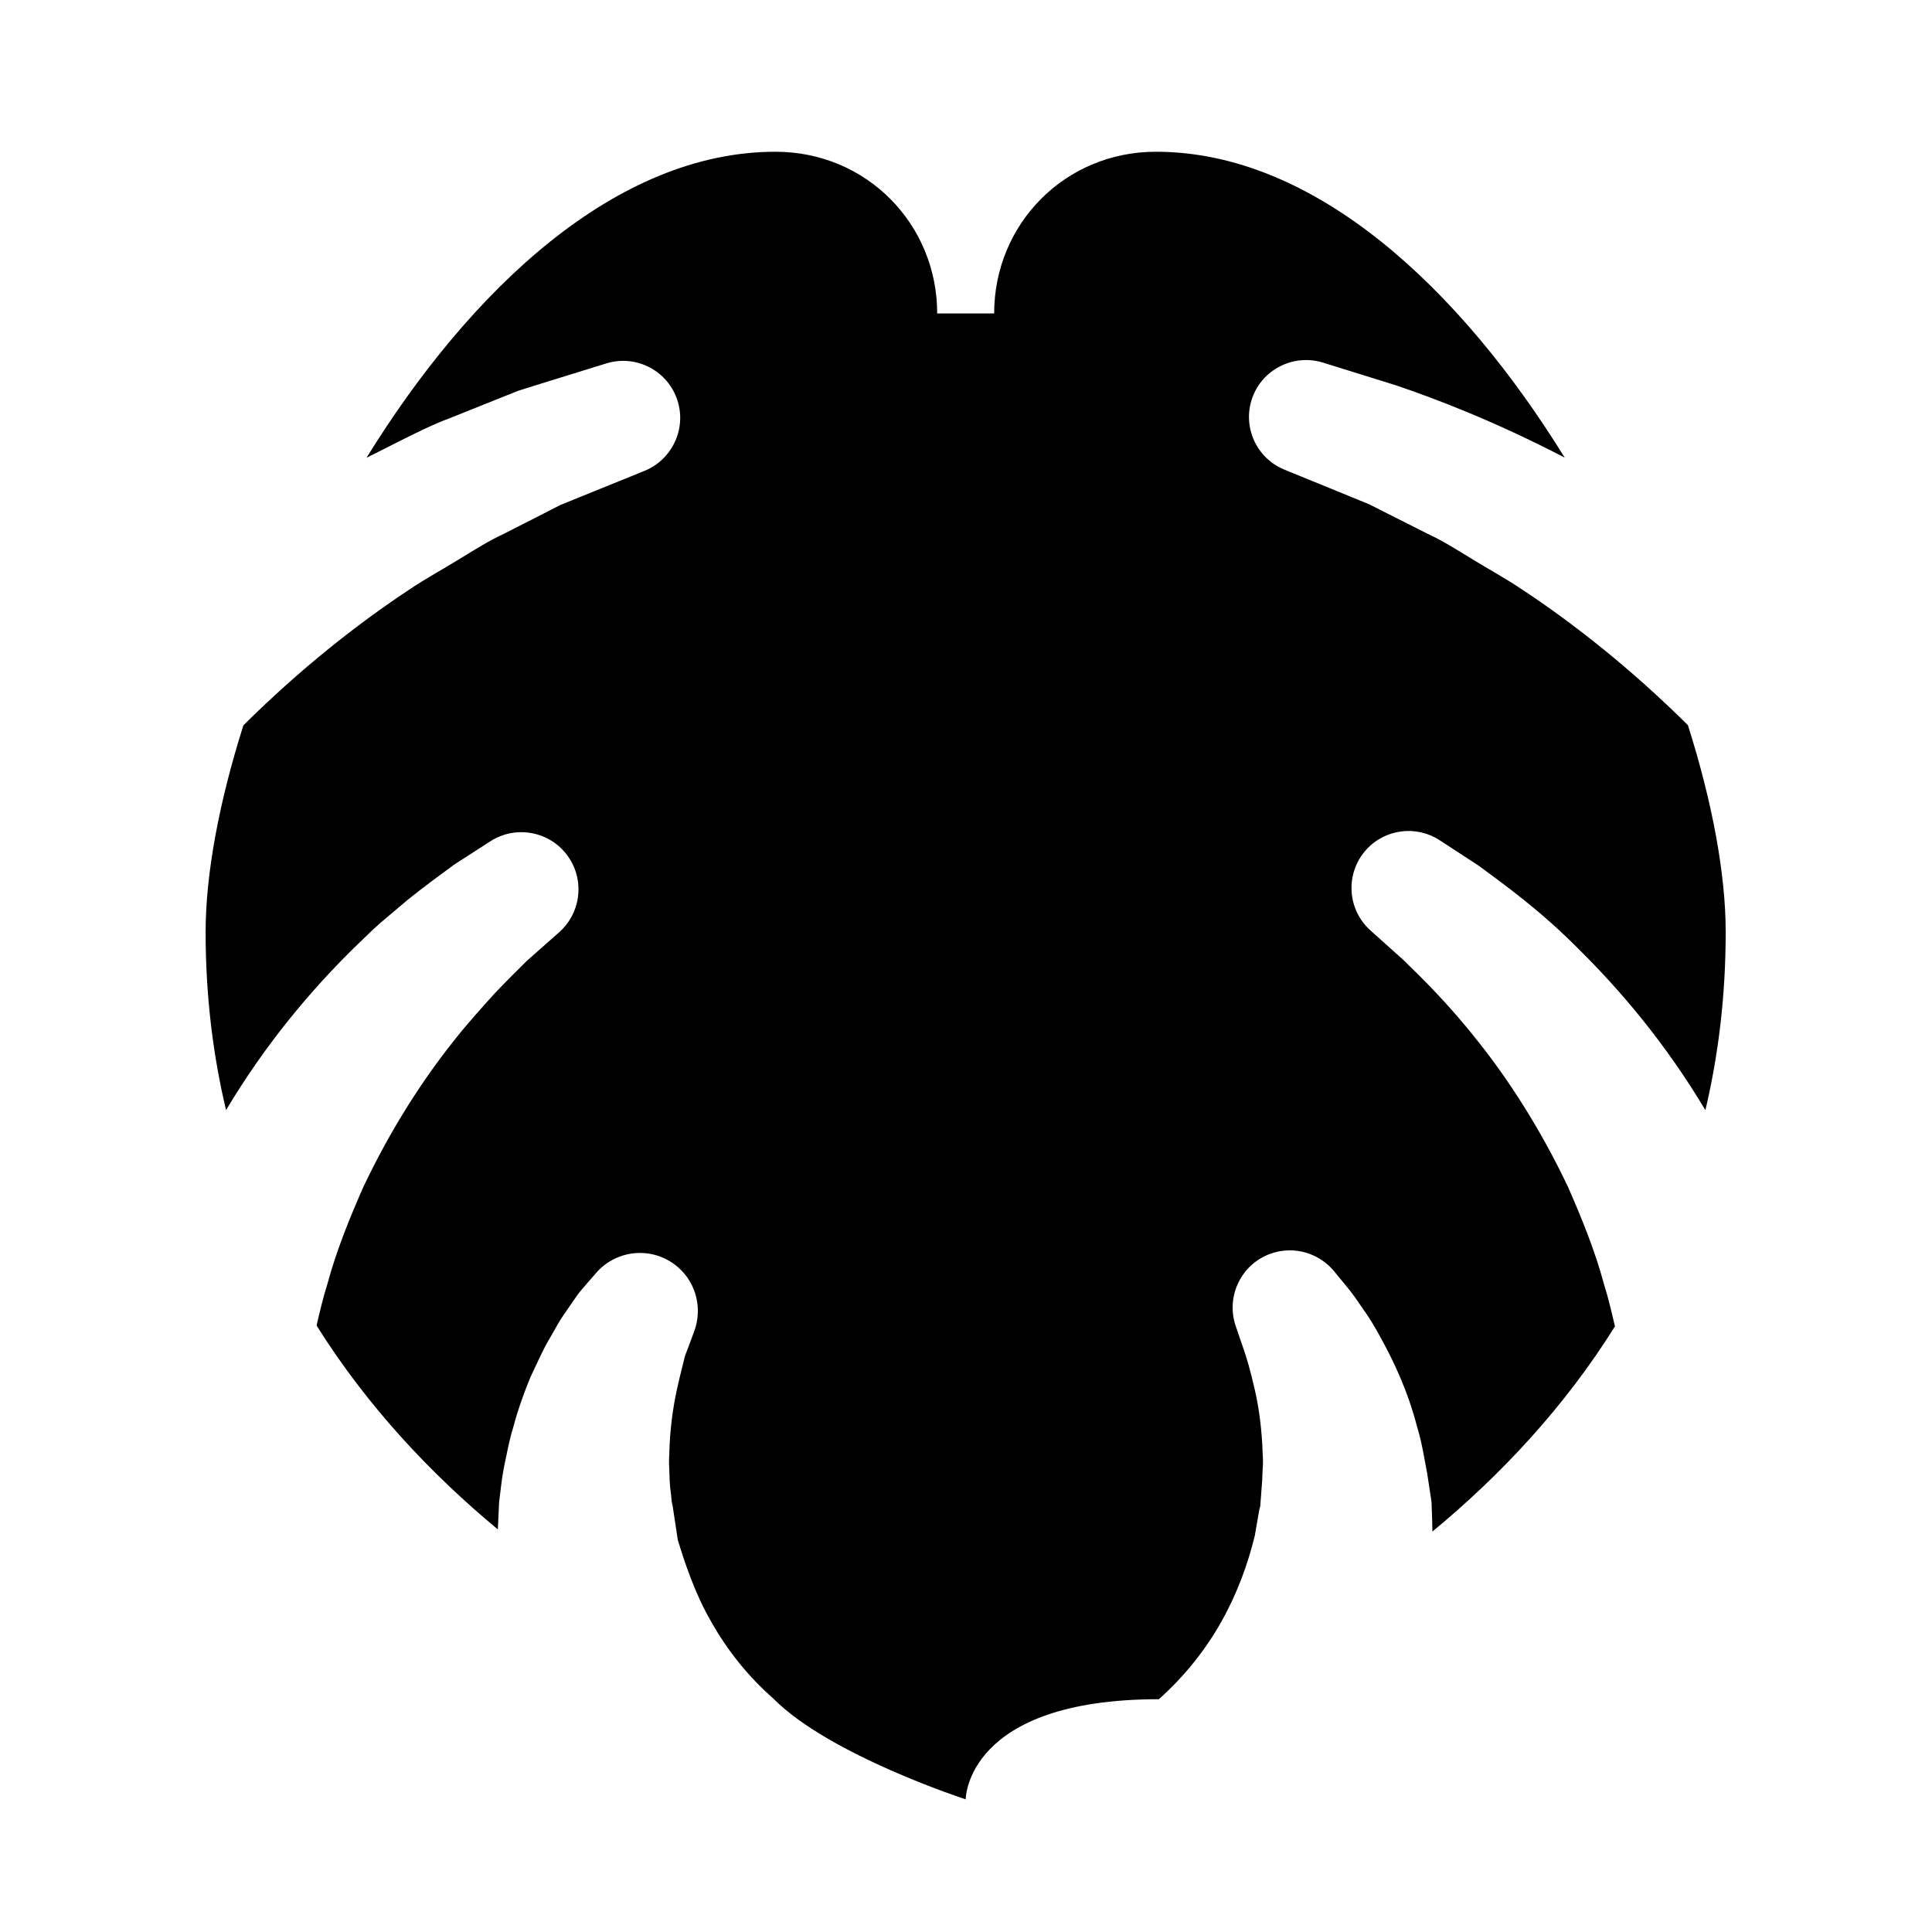
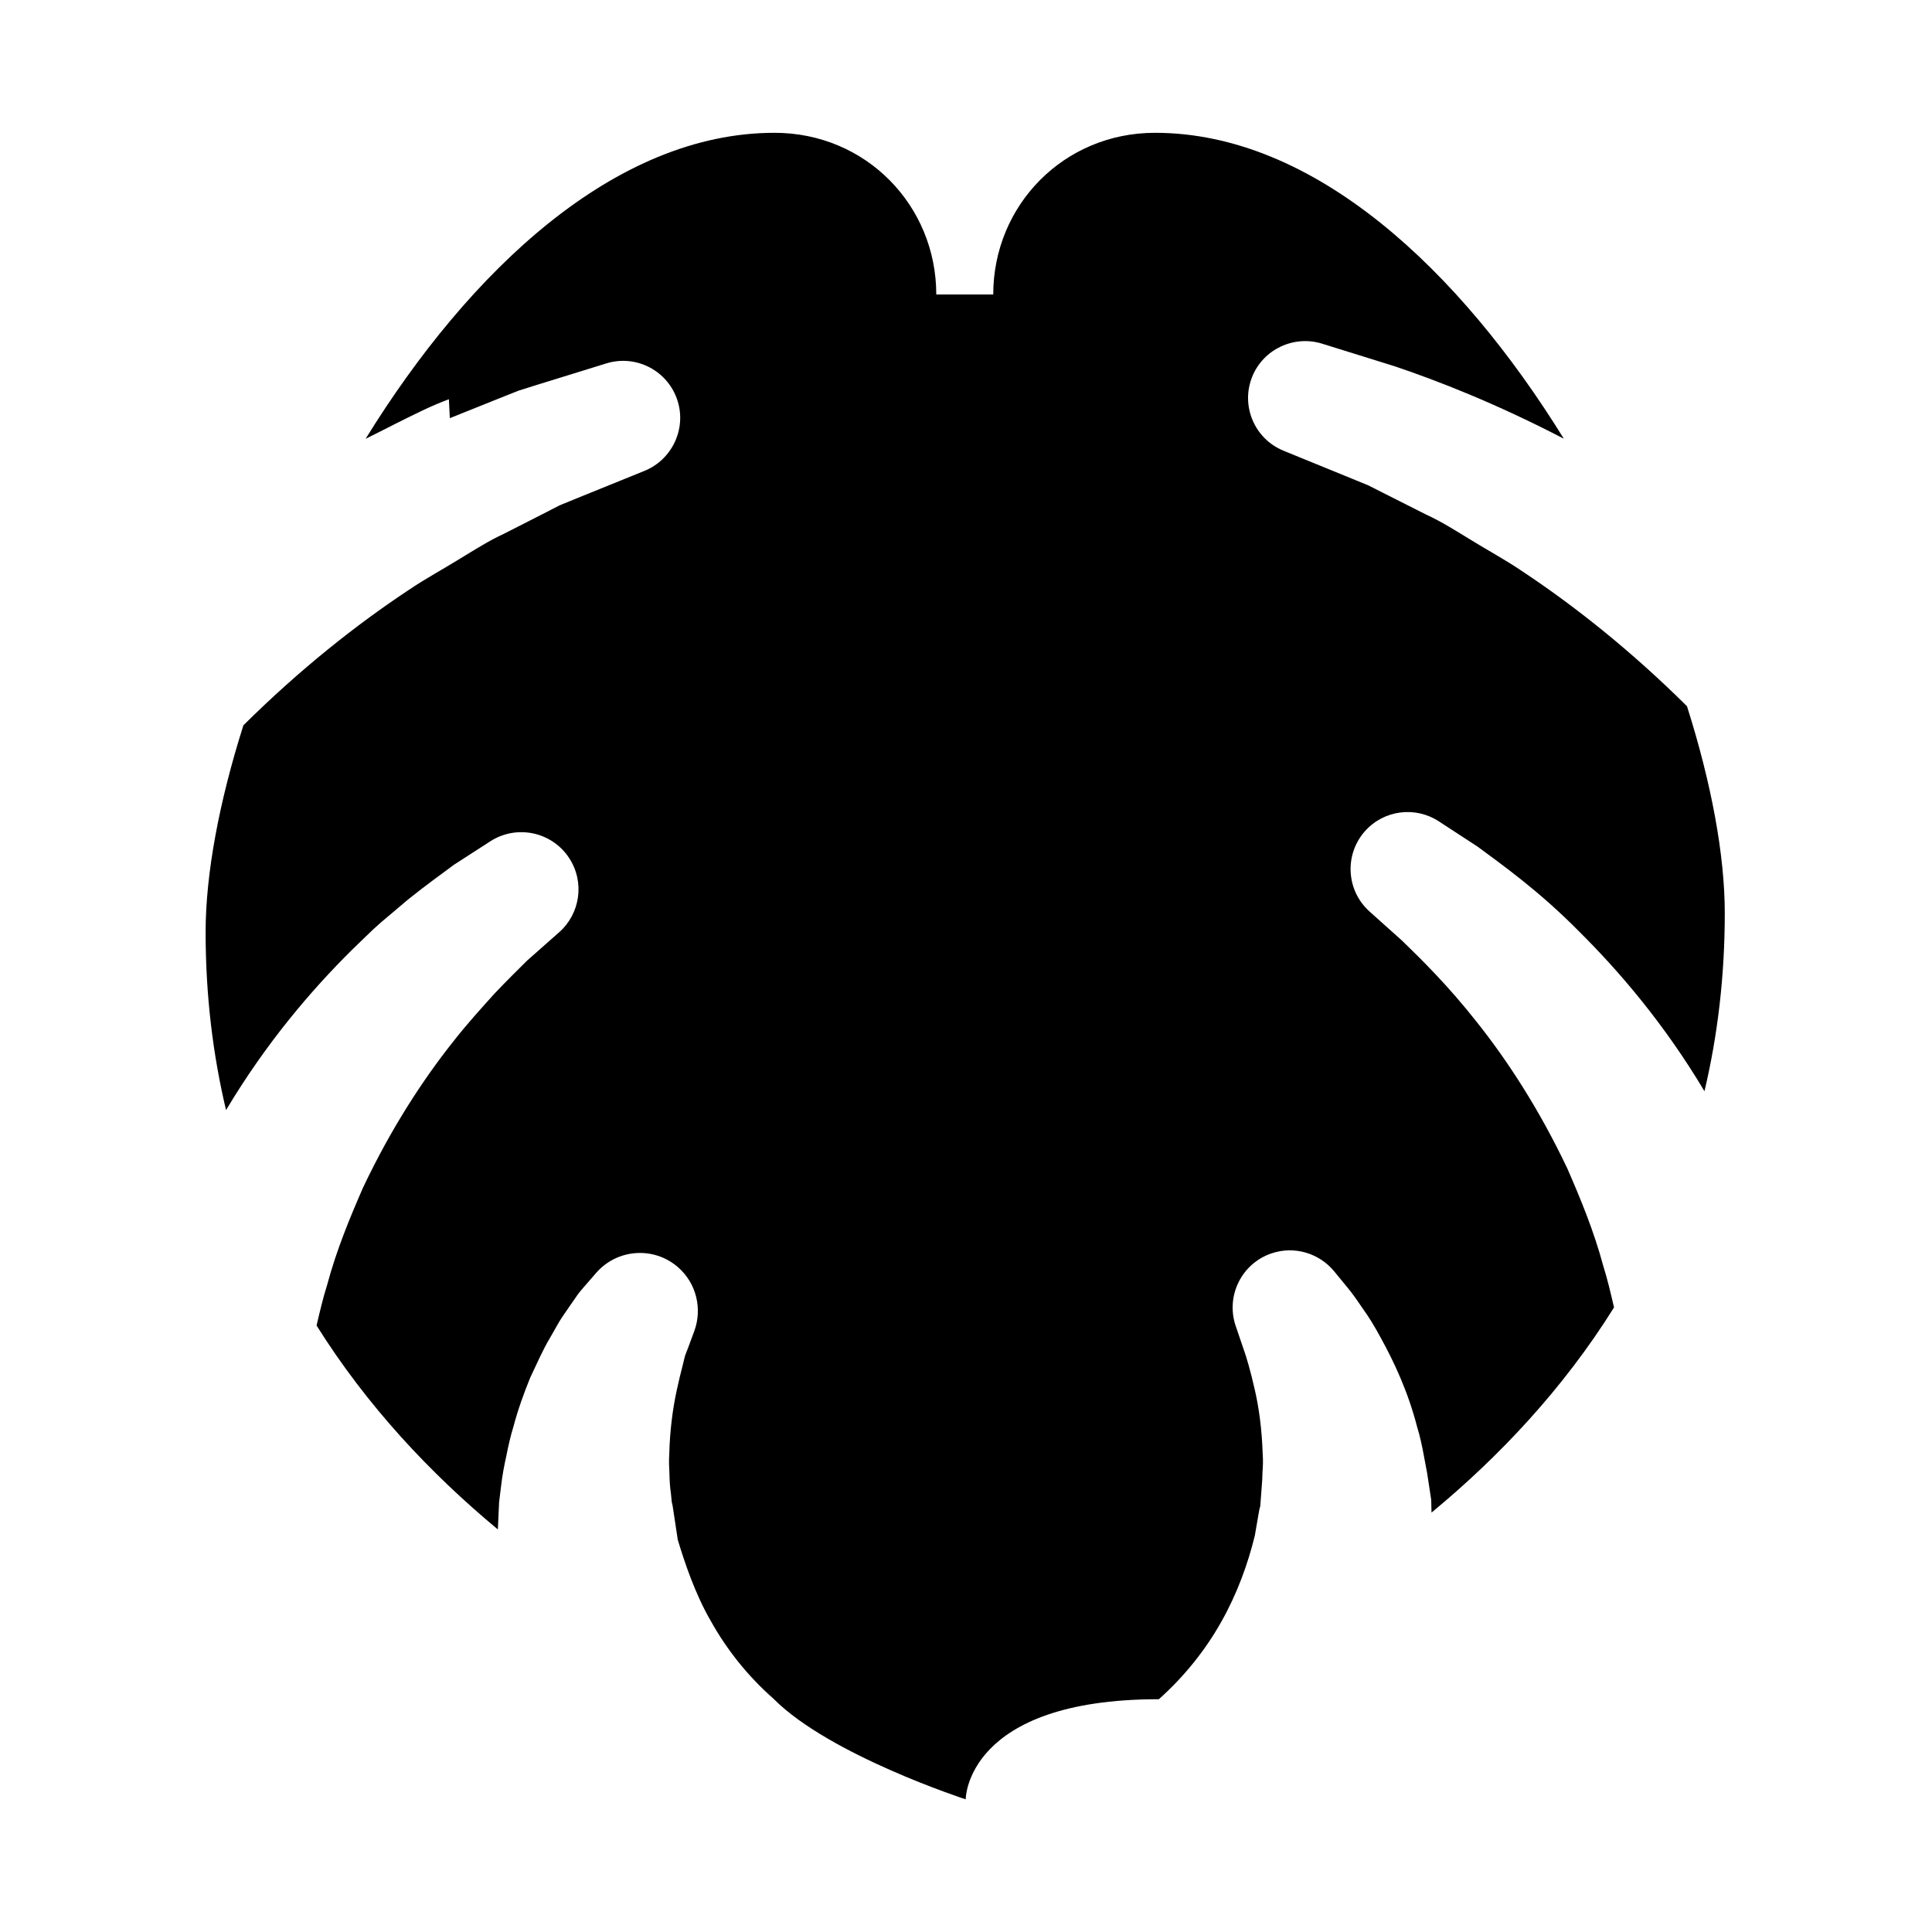
<svg xmlns="http://www.w3.org/2000/svg" fill="#000000" width="800px" height="800px" version="1.1" viewBox="144 144 512 512">
-   <path d="m263.21 254.82c4.578-1.84 8.82-3.543 12.699-5.098 1.941-0.77 3.789-1.508 5.547-2.207 1.676-0.523 3.269-1.027 4.777-1.5 12.02-3.719 18.43-5.703 18.43-5.703 7.981-2.473 16.453 1.996 18.922 9.977 2.336 7.547-1.586 15.559-8.766 18.488 0 0-6.219 2.523-17.879 7.246-1.449 0.594-2.984 1.223-4.602 1.883-1.441 0.734-2.953 1.516-4.539 2.332-3.16 1.602-6.609 3.359-10.344 5.262-3.75 1.715-7.684 4.203-11.898 6.769-4.188 2.594-8.797 5.062-13.359 8.156-13.68 9.07-28.668 20.887-43.695 35.789-6.438 20.305-10.012 39.406-10.012 54.809 0 16.883 1.949 32.566 5.414 47.16 10.734-17.965 22.668-31.832 33.215-42.301 2.75-2.613 5.238-5.184 7.789-7.391 2.57-2.172 4.977-4.207 7.219-6.102 4.629-3.715 8.941-6.82 12.191-9.227 6.273-4.051 9.617-6.203 9.617-6.203 7.031-4.535 16.418-2.516 20.953 4.519 4.117 6.383 2.832 14.691-2.691 19.566 0 0-2.988 2.641-8.578 7.586-2.414 2.43-5.219 5.133-8.574 8.688-3.32 3.699-7.164 7.871-11.074 12.883-7.879 9.93-16.324 22.816-23.758 38.52-3.477 7.961-7.019 16.473-9.527 25.82-1.098 3.457-1.934 7.074-2.793 10.734 13.375 21.34 30.184 39.223 48.043 54.043 0.035-0.746 0.074-1.527 0.105-2.254 0.082-1.672 0.145-3.316 0.223-4.938 0.176-1.445 0.348-2.871 0.523-4.273 0.312-2.805 0.836-5.512 1.414-8.117 0.523-2.609 1.078-5.129 1.82-7.516 1.285-4.82 2.883-9.191 4.492-13.133 1.848-3.879 3.379-7.453 5.199-10.461 0.867-1.516 1.688-2.941 2.453-4.301 0.832-1.367 1.777-2.664 2.574-3.848 0.816-1.18 1.57-2.262 2.262-3.266 0.699-0.992 1.223-1.496 1.758-2.168 2.106-2.418 3.223-3.707 3.223-3.707 5.562-6.402 15.27-7.094 21.68-1.527 4.953 4.301 6.469 11.109 4.336 16.922 0 0-0.594 1.602-1.707 4.613-0.246 0.699-0.707 1.664-0.871 2.402-0.176 0.734-0.371 1.535-0.586 2.414-0.43 1.621-0.934 3.707-1.465 6.152-1.047 4.781-1.855 10.605-2.012 17.148-0.117 1.621-0.051 3.316 0.047 5.039 0.035 1.723 0.121 3.481 0.395 5.285 0.086 0.898 0.172 1.797 0.262 2.715l0.031 0.344 0.016 0.168 0.004 0.09c0.031 1.062-0.031-1.359-0.016-1.062l0.133 0.887 0.273 1.789c0.363 2.402 0.734 4.852 1.113 7.359 1.793 5.883 4.535 14.246 8.781 21.559 4.144 7.43 9.73 14.504 16.516 20.523 0.059 0.051-14.707-14.742 0.188 0.145 14.895 14.898 50.812 26.539 50.812 26.539s-0.012-26.531 51.191-26.531c6.793-6.051 12.398-13.109 16.57-20.555 4.203-7.457 7.019-15.25 8.871-22.828 0.328-1.93 0.656-3.82 0.973-5.656l0.258-1.395 0.125-0.691c-0.012-0.777 0.031 0.953 0.023 0.734l0.012-0.117 0.012-0.215 0.031-0.441c0.09-1.188 0.176-2.352 0.266-3.512 0.086-1.113 0.16-2.223 0.246-3.305 0.023-0.754 0.055-1.508 0.082-2.242 0.102-1.457 0.195-2.941 0.055-4.656-0.203-6.555-0.992-12.391-2.102-17.16-1.082-4.769-2.168-8.602-3.098-11.129-0.887-2.602-1.355-3.977-1.355-3.977l-0.598-1.754c-2.699-7.93 1.535-16.551 9.461-19.246 6.144-2.098 12.715 0 16.617 4.731 0 0 1.246 1.516 3.57 4.348 1.188 1.414 2.488 3.273 4 5.512 1.602 2.188 3.211 4.832 4.867 7.91 3.352 6.109 7.109 13.934 9.594 23.59 0.727 2.312 1.305 5.019 1.828 7.898 0.266 1.438 0.535 2.883 0.812 4.348 0.176 1.152 0.352 2.312 0.535 3.492 0.172 1.145 0.348 2.301 0.523 3.481l0.059 0.434 0.031 0.227 0.016 0.105 0.023 0.961 0.039 1.082 0.074 2.211c0.031 1.102 0.055 2.254 0.086 3.375 17.98-14.855 34.914-32.828 48.367-54.367-0.875-3.738-1.727-7.453-2.848-10.984-2.508-9.344-6.051-17.859-9.527-25.832-7.438-15.695-15.875-28.586-23.758-38.516-7.84-9.996-15.062-17.035-19.996-21.828-5.141-4.606-7.875-7.059-7.875-7.059l-0.789-0.707c-6.211-5.566-6.734-15.121-1.168-21.336 5.047-5.629 13.367-6.586 19.508-2.57 0 0 3.594 2.344 10.324 6.731 6.434 4.785 16.199 11.645 26.852 22.449 10.566 10.48 22.504 24.359 33.246 42.352 3.449-14.59 5.379-30.301 5.379-47.211 0-15.406-3.57-34.516-10.016-54.82-15.02-14.895-30.016-26.723-43.691-35.785-4.566-3.094-9.176-5.562-13.367-8.156-4.207-2.562-8.121-5.047-12.043-6.832-3.844-1.945-7.406-3.738-10.664-5.379-1.633-0.828-3.195-1.617-4.676-2.367-1.535-0.629-2.992-1.23-4.363-1.789-11.047-4.516-16.941-6.918-16.941-6.918l-1.184-0.488c-7.715-3.148-11.418-11.957-8.262-19.668 2.977-7.289 11.062-10.977 18.449-8.707 0 0 6.734 2.102 19.367 6.031 11 3.719 26.391 9.633 44.734 19.164-27.574-44.629-66.094-81.062-108.35-81.062-24.172 0-42.855 19.219-42.855 42.848h-15.098c0-23.625-18.68-42.848-42.855-42.848-42.266 0-80.797 36.449-108.38 81.098 2.699-1.359 5.344-2.648 7.859-3.961 4.91-2.449 9.504-4.785 14.211-6.531z" />
+   <path d="m263.21 254.82c4.578-1.84 8.82-3.543 12.699-5.098 1.941-0.77 3.789-1.508 5.547-2.207 1.676-0.523 3.269-1.027 4.777-1.5 12.02-3.719 18.43-5.703 18.43-5.703 7.981-2.473 16.453 1.996 18.922 9.977 2.336 7.547-1.586 15.559-8.766 18.488 0 0-6.219 2.523-17.879 7.246-1.449 0.594-2.984 1.223-4.602 1.883-1.441 0.734-2.953 1.516-4.539 2.332-3.16 1.602-6.609 3.359-10.344 5.262-3.75 1.715-7.684 4.203-11.898 6.769-4.188 2.594-8.797 5.062-13.359 8.156-13.68 9.07-28.668 20.887-43.695 35.789-6.438 20.305-10.012 39.406-10.012 54.809 0 16.883 1.949 32.566 5.414 47.16 10.734-17.965 22.668-31.832 33.215-42.301 2.75-2.613 5.238-5.184 7.789-7.391 2.57-2.172 4.977-4.207 7.219-6.102 4.629-3.715 8.941-6.82 12.191-9.227 6.273-4.051 9.617-6.203 9.617-6.203 7.031-4.535 16.418-2.516 20.953 4.519 4.117 6.383 2.832 14.691-2.691 19.566 0 0-2.988 2.641-8.578 7.586-2.414 2.43-5.219 5.133-8.574 8.688-3.32 3.699-7.164 7.871-11.074 12.883-7.879 9.93-16.324 22.816-23.758 38.52-3.477 7.961-7.019 16.473-9.527 25.82-1.098 3.457-1.934 7.074-2.793 10.734 13.375 21.34 30.184 39.223 48.043 54.043 0.035-0.746 0.074-1.527 0.105-2.254 0.082-1.672 0.145-3.316 0.223-4.938 0.176-1.445 0.348-2.871 0.523-4.273 0.312-2.805 0.836-5.512 1.414-8.117 0.523-2.609 1.078-5.129 1.82-7.516 1.285-4.82 2.883-9.191 4.492-13.133 1.848-3.879 3.379-7.453 5.199-10.461 0.867-1.516 1.688-2.941 2.453-4.301 0.832-1.367 1.777-2.664 2.574-3.848 0.816-1.18 1.57-2.262 2.262-3.266 0.699-0.992 1.223-1.496 1.758-2.168 2.106-2.418 3.223-3.707 3.223-3.707 5.562-6.402 15.27-7.094 21.68-1.527 4.953 4.301 6.469 11.109 4.336 16.922 0 0-0.594 1.602-1.707 4.613-0.246 0.699-0.707 1.664-0.871 2.402-0.176 0.734-0.371 1.535-0.586 2.414-0.43 1.621-0.934 3.707-1.465 6.152-1.047 4.781-1.855 10.605-2.012 17.148-0.117 1.621-0.051 3.316 0.047 5.039 0.035 1.723 0.121 3.481 0.395 5.285 0.086 0.898 0.172 1.797 0.262 2.715l0.031 0.344 0.016 0.168 0.004 0.09c0.031 1.062-0.031-1.359-0.016-1.062l0.133 0.887 0.273 1.789c0.363 2.402 0.734 4.852 1.113 7.359 1.793 5.883 4.535 14.246 8.781 21.559 4.144 7.43 9.73 14.504 16.516 20.523 0.059 0.051-14.707-14.742 0.188 0.145 14.895 14.898 50.812 26.539 50.812 26.539s-0.012-26.531 51.191-26.531c6.793-6.051 12.398-13.109 16.57-20.555 4.203-7.457 7.019-15.25 8.871-22.828 0.328-1.93 0.656-3.82 0.973-5.656l0.258-1.395 0.125-0.691c-0.012-0.777 0.031 0.953 0.023 0.734l0.012-0.117 0.012-0.215 0.031-0.441c0.09-1.188 0.176-2.352 0.266-3.512 0.086-1.113 0.16-2.223 0.246-3.305 0.023-0.754 0.055-1.508 0.082-2.242 0.102-1.457 0.195-2.941 0.055-4.656-0.203-6.555-0.992-12.391-2.102-17.16-1.082-4.769-2.168-8.602-3.098-11.129-0.887-2.602-1.355-3.977-1.355-3.977l-0.598-1.754c-2.699-7.93 1.535-16.551 9.461-19.246 6.144-2.098 12.715 0 16.617 4.731 0 0 1.246 1.516 3.57 4.348 1.188 1.414 2.488 3.273 4 5.512 1.602 2.188 3.211 4.832 4.867 7.91 3.352 6.109 7.109 13.934 9.594 23.59 0.727 2.312 1.305 5.019 1.828 7.898 0.266 1.438 0.535 2.883 0.812 4.348 0.176 1.152 0.352 2.312 0.535 3.492 0.172 1.145 0.348 2.301 0.523 3.481c0.031 1.102 0.055 2.254 0.086 3.375 17.98-14.855 34.914-32.828 48.367-54.367-0.875-3.738-1.727-7.453-2.848-10.984-2.508-9.344-6.051-17.859-9.527-25.832-7.438-15.695-15.875-28.586-23.758-38.516-7.84-9.996-15.062-17.035-19.996-21.828-5.141-4.606-7.875-7.059-7.875-7.059l-0.789-0.707c-6.211-5.566-6.734-15.121-1.168-21.336 5.047-5.629 13.367-6.586 19.508-2.57 0 0 3.594 2.344 10.324 6.731 6.434 4.785 16.199 11.645 26.852 22.449 10.566 10.48 22.504 24.359 33.246 42.352 3.449-14.59 5.379-30.301 5.379-47.211 0-15.406-3.57-34.516-10.016-54.82-15.02-14.895-30.016-26.723-43.691-35.785-4.566-3.094-9.176-5.562-13.367-8.156-4.207-2.562-8.121-5.047-12.043-6.832-3.844-1.945-7.406-3.738-10.664-5.379-1.633-0.828-3.195-1.617-4.676-2.367-1.535-0.629-2.992-1.23-4.363-1.789-11.047-4.516-16.941-6.918-16.941-6.918l-1.184-0.488c-7.715-3.148-11.418-11.957-8.262-19.668 2.977-7.289 11.062-10.977 18.449-8.707 0 0 6.734 2.102 19.367 6.031 11 3.719 26.391 9.633 44.734 19.164-27.574-44.629-66.094-81.062-108.35-81.062-24.172 0-42.855 19.219-42.855 42.848h-15.098c0-23.625-18.68-42.848-42.855-42.848-42.266 0-80.797 36.449-108.38 81.098 2.699-1.359 5.344-2.648 7.859-3.961 4.91-2.449 9.504-4.785 14.211-6.531z" />
</svg>